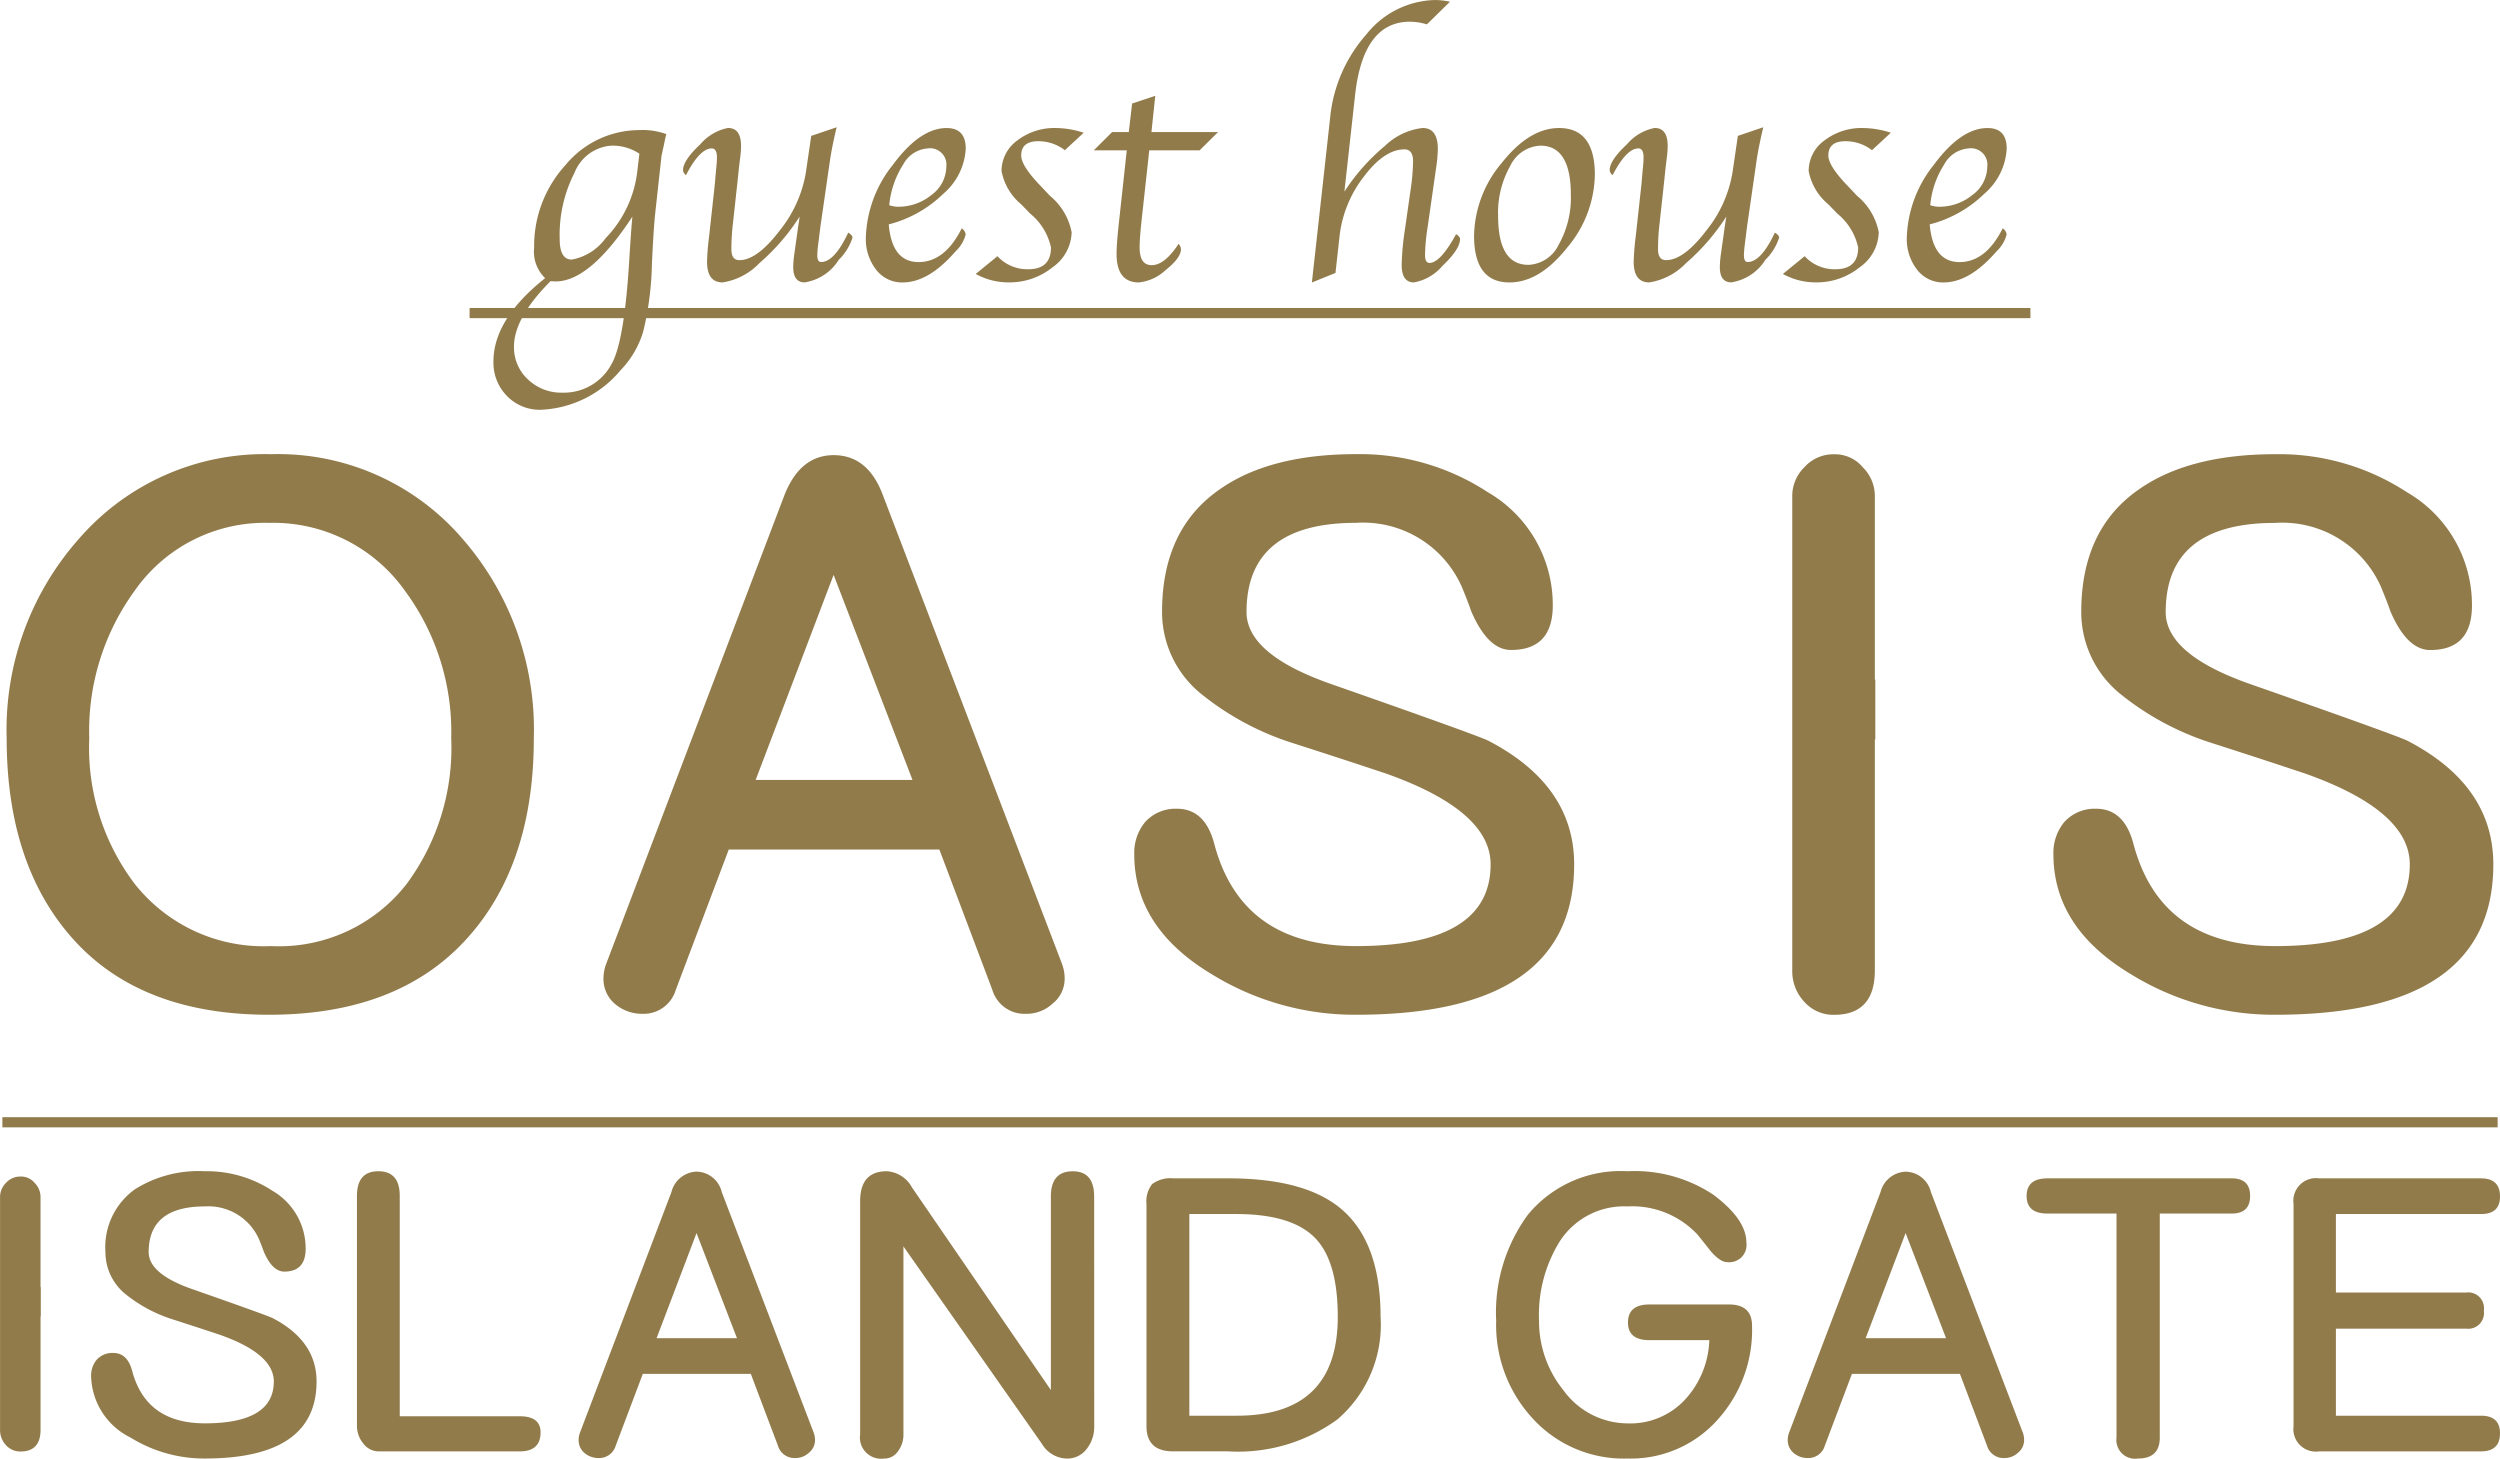
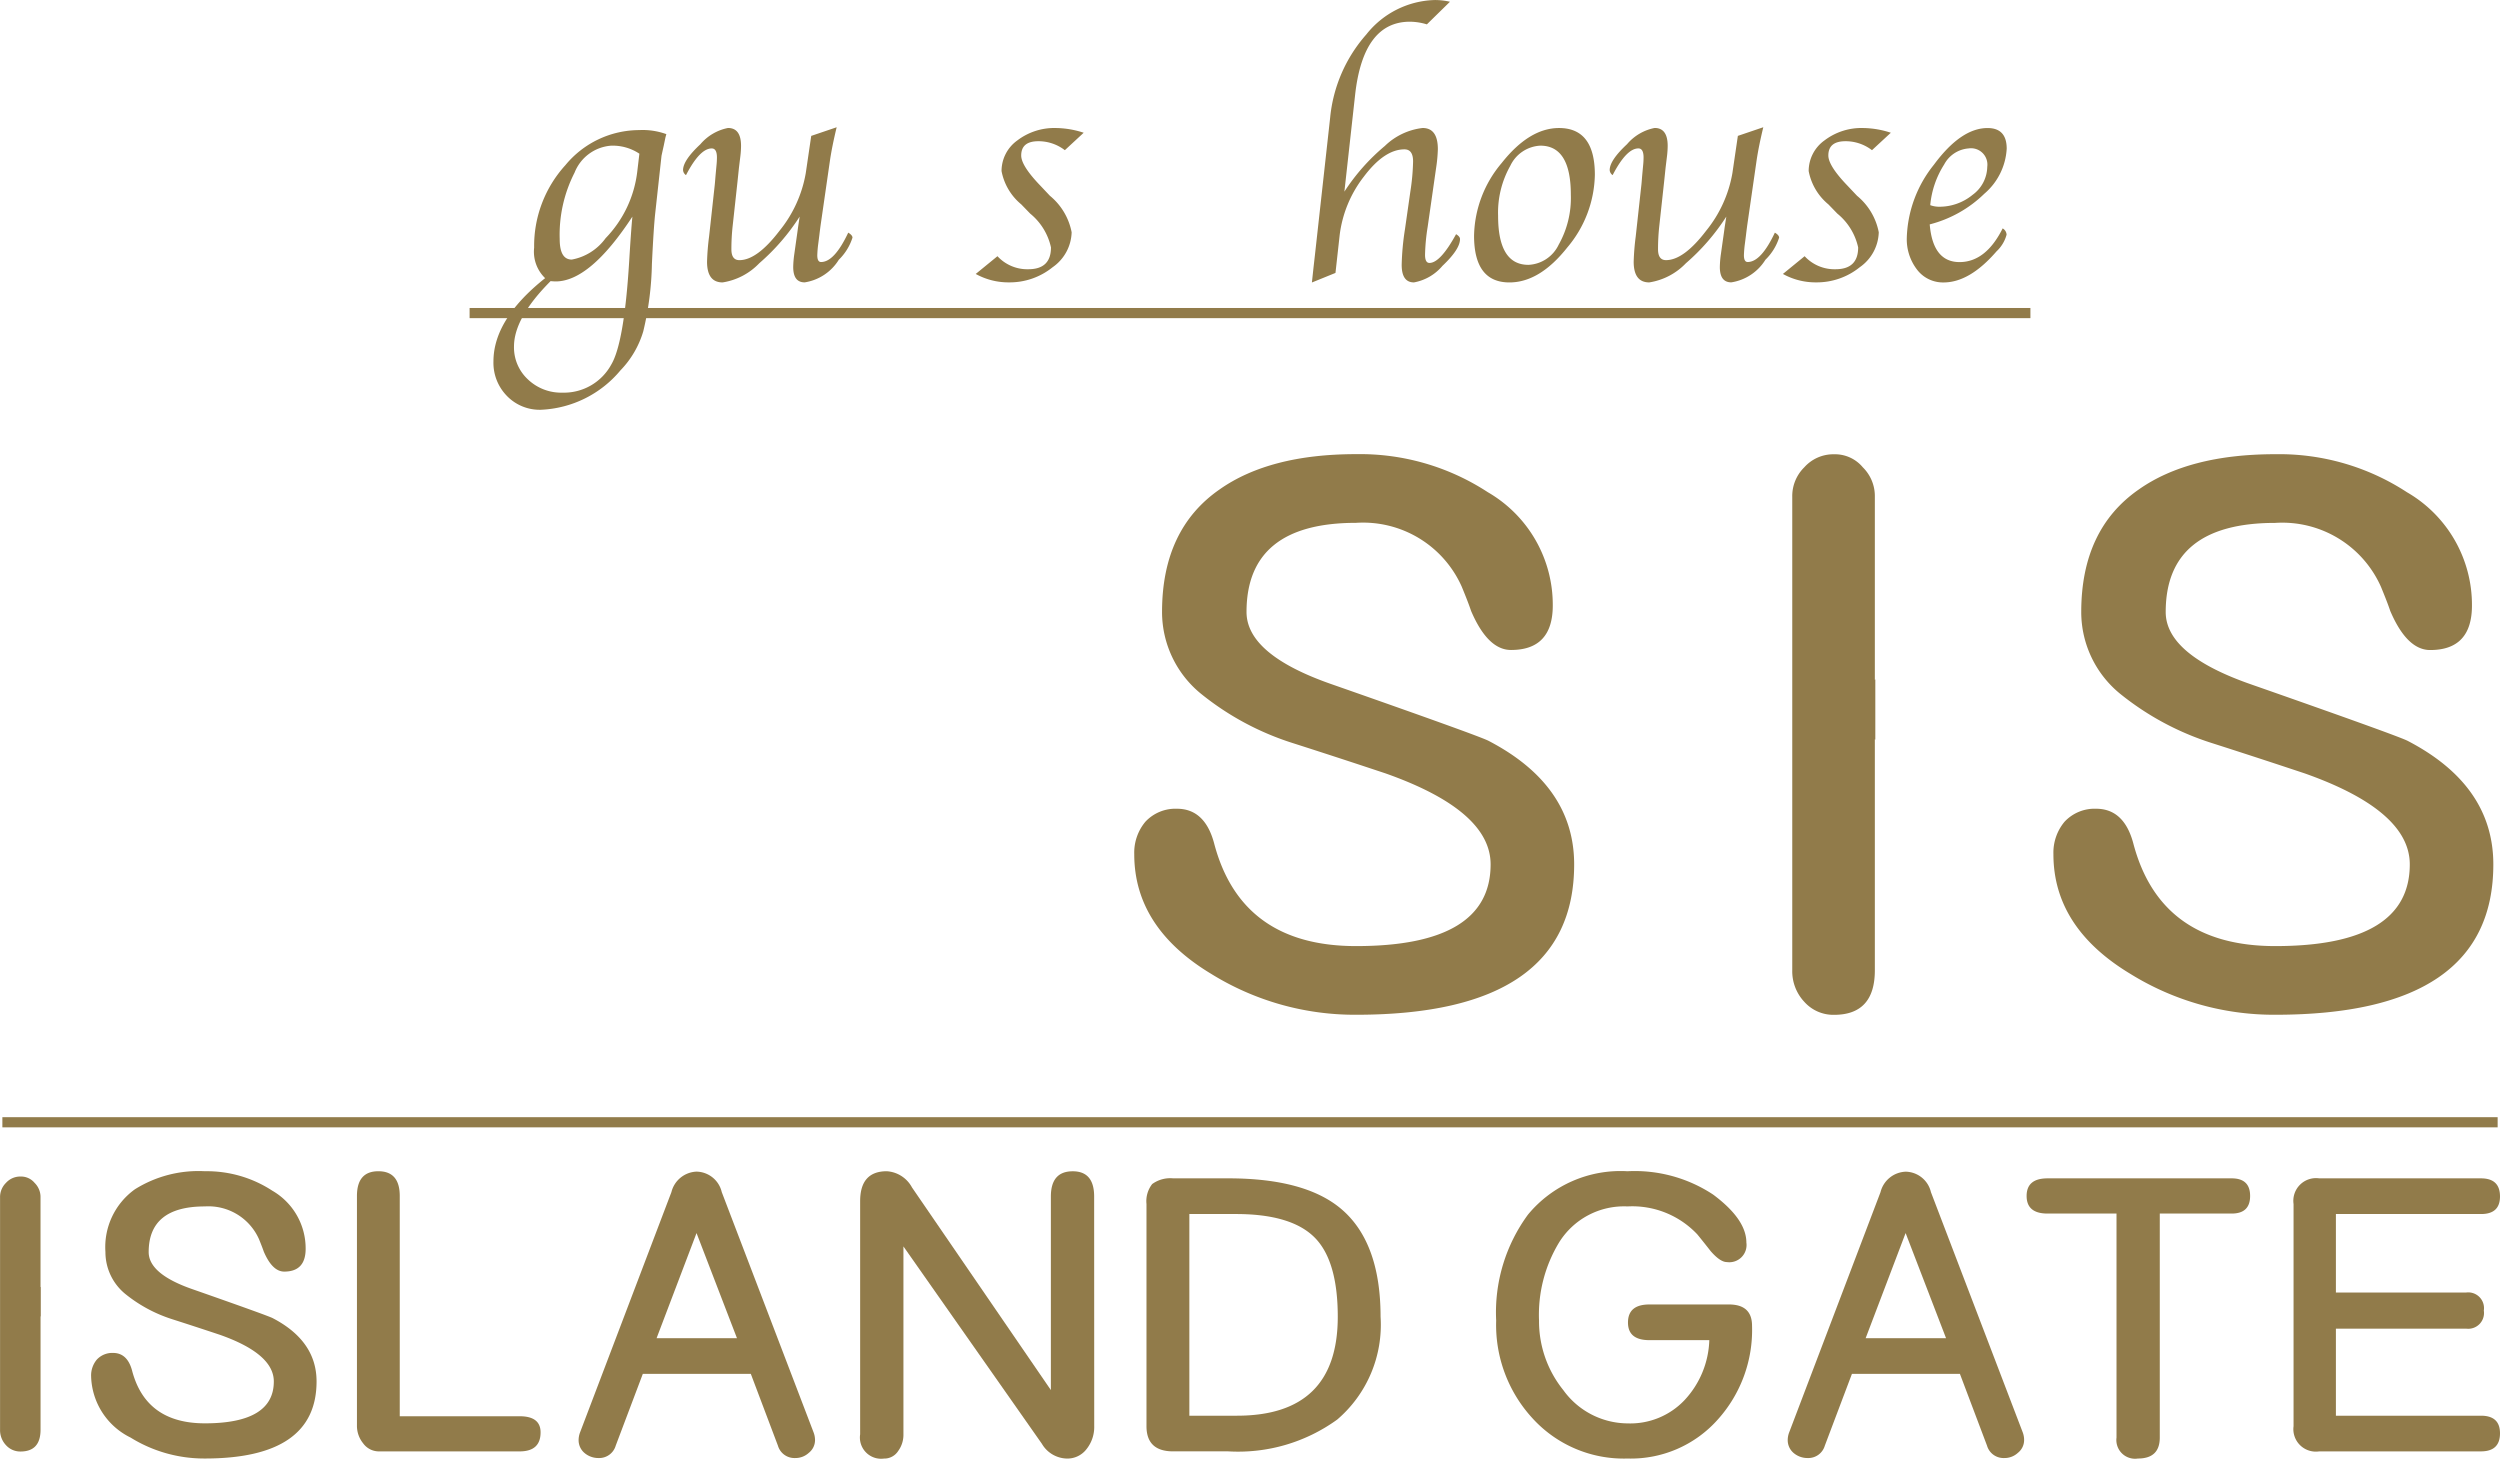
<svg xmlns="http://www.w3.org/2000/svg" width="169.73" height="99.022" viewBox="0 0 169.73 99.022">
  <g id="logo" transform="translate(-26.091 503.969)">
    <g id="グループ_1" data-name="グループ 1" transform="translate(59.589 -503.969)">
      <path id="パス_4" data-name="パス 4" d="M183.565-465.277c-.036.128-.057.206-.064.234l-.117.565q-.139.619-.149.683l-.427,3.9q-.107.981-.224,3.444a21.1,21.1,0,0,1-.587,4.565,6.426,6.426,0,0,1-1.547,2.645,7.433,7.433,0,0,1-5.407,2.677,3.089,3.089,0,0,1-2.3-.937,3.217,3.217,0,0,1-.917-2.343q0-2.866,3.509-5.656a2.494,2.494,0,0,1-.746-2.071,8.15,8.15,0,0,1,2.122-5.6,6.513,6.513,0,0,1,5.012-2.381A4.716,4.716,0,0,1,183.565-465.277Zm-2.306,5.6q-2.878,4.4-5.212,4.4-.1,0-.341-.021-2.485,2.492-2.485,4.441a2.957,2.957,0,0,0,.945,2.231,3.268,3.268,0,0,0,2.344.9,3.662,3.662,0,0,0,3.311-1.9q.875-1.461,1.217-6.961Q181.163-458.659,181.258-459.672Zm.475-4.272a3.263,3.263,0,0,0-1.932-.544,2.9,2.9,0,0,0-2.47,1.834,9.255,9.255,0,0,0-1.008,4.511q0,1.387.822,1.387a3.649,3.649,0,0,0,2.294-1.45,7.811,7.811,0,0,0,2.155-4.564Z" transform="translate(-171.823 474.384)" fill="#917b4a" />
      <path id="パス_5" data-name="パス 5" d="M235.743-460.321A14.6,14.6,0,0,1,233-457.153a4.371,4.371,0,0,1-2.487,1.3q-1.057,0-1.057-1.406a16.854,16.854,0,0,1,.139-1.715l.383-3.494q.01-.074.053-.618l.064-.692a5.483,5.483,0,0,0,.032-.554q0-.618-.352-.618-.81,0-1.748,1.813a.444.444,0,0,1-.2-.341q0-.661,1.179-1.76a3.286,3.286,0,0,1,1.873-1.1q.885,0,.885,1.216a6.165,6.165,0,0,1-.043.672l-.1.821-.094.9-.333,3.05a14.455,14.455,0,0,0-.085,1.578q0,.736.542.736,1.2,0,2.716-1.984a8.5,8.5,0,0,0,1.791-3.924l.371-2.528,1.727-.587q-.3,1.236-.448,2.205l-.643,4.452q-.054.405-.086.682l-.075.586a7.532,7.532,0,0,0-.064.767q0,.458.256.458.907,0,1.845-1.994.288.171.288.341a3.635,3.635,0,0,1-.928,1.5,3.323,3.323,0,0,1-2.316,1.535q-.779,0-.779-1.045a6.969,6.969,0,0,1,.075-.885l.12-.853q.1-.693.131-.939Z" transform="translate(-214.951 475.027)" fill="#917b4a" />
-       <path id="パス_6" data-name="パス 6" d="M288.3-459.342a.517.517,0,0,1,.267.427,2.394,2.394,0,0,1-.682,1.13q-1.824,2.112-3.6,2.112a2.211,2.211,0,0,1-1.792-.864,3.381,3.381,0,0,1-.7-2.207,8.286,8.286,0,0,1,1.84-4.922q1.84-2.49,3.642-2.49,1.3,0,1.3,1.4a4.331,4.331,0,0,1-1.52,3.061,8.225,8.225,0,0,1-3.706,2.08q.213,2.559,2.026,2.56Q287.157-457.06,288.3-459.342Zm-4.916-1.578a1.749,1.749,0,0,0,.565.106,3.547,3.547,0,0,0,2.314-.81,2.4,2.4,0,0,0,.992-1.9,1.112,1.112,0,0,0-1.269-1.248,2.057,2.057,0,0,0-1.658,1.093A6.176,6.176,0,0,0,283.382-460.921Z" transform="translate(-256.507 474.849)" fill="#917b4a" />
      <path id="パス_7" data-name="パス 7" d="M314.3-456.25l1.475-1.205a2.755,2.755,0,0,0,2.095.885q1.539,0,1.539-1.482A4.087,4.087,0,0,0,318-460.345l-.61-.629a3.859,3.859,0,0,1-1.337-2.261,2.554,2.554,0,0,1,1.072-2.08,4.139,4.139,0,0,1,2.639-.842,6.236,6.236,0,0,1,1.866.32l-1.28,1.184a2.933,2.933,0,0,0-1.8-.608q-1.162,0-1.162.97,0,.694,1.291,2.037l.661.7a4.243,4.243,0,0,1,1.472,2.474,2.992,2.992,0,0,1-1.29,2.373,4.636,4.636,0,0,1-2.976,1.029A4.569,4.569,0,0,1,314.3-456.25Z" transform="translate(-281.554 474.849)" fill="#917b4a" />
-       <path id="パス_8" data-name="パス 8" d="M352.916-471.967l-.516,4.714q-.139,1.27-.139,1.877,0,1.205.819,1.205.882,0,1.828-1.45a.615.615,0,0,1,.16.362q0,.6-1.05,1.429a3.136,3.136,0,0,1-1.808.832q-1.514,0-1.514-1.941,0-.714.181-2.315l.512-4.714h-2.239l1.241-1.237h1.135l.226-1.941,1.571-.522-.259,2.463h4.522l-1.25,1.237Z" transform="translate(-308.388 482.173)" fill="#917b4a" />
      <path id="パス_9" data-name="パス 9" d="M415.8-490.958a13.829,13.829,0,0,1,2.746-3.1,4.407,4.407,0,0,1,2.565-1.221q1.034,0,1.035,1.438a10.491,10.491,0,0,1-.124,1.31l-.569,3.973a13.619,13.619,0,0,0-.177,1.886q0,.554.3.554.737,0,1.807-1.952.267.16.267.331,0,.693-1.19,1.818a3.3,3.3,0,0,1-1.937,1.125q-.833,0-.833-1.194a17.972,17.972,0,0,1,.224-2.421l.369-2.581a15.049,15.049,0,0,0,.181-2.016q0-.821-.585-.821-1.362,0-2.756,1.85A8.059,8.059,0,0,0,415.479-488l-.284,2.56-1.6.65.032-.3.085-.79.085-.746,1.036-9.349a9.972,9.972,0,0,1,2.452-5.65,6.129,6.129,0,0,1,4.648-2.342,4.528,4.528,0,0,1,1.034.117l-1.567,1.536a4.027,4.027,0,0,0-1.151-.181q-3.166,0-3.719,4.953Z" transform="translate(-358.025 503.969)" fill="#917b4a" />
      <path id="パス_10" data-name="パス 10" d="M463.873-455.674q-2.4,0-2.4-3.178a7.86,7.86,0,0,1,1.877-4.932q1.877-2.373,3.893-2.373,2.431,0,2.431,3.178a7.851,7.851,0,0,1-1.877,4.938Q465.921-455.673,463.873-455.674Zm1.29-1.194a2.393,2.393,0,0,0,2.053-1.365,6.467,6.467,0,0,0,.827-3.4q0-3.327-2.069-3.327a2.386,2.386,0,0,0-2.042,1.37,6.471,6.471,0,0,0-.827,3.4Q463.106-456.868,465.164-456.868Z" transform="translate(-394.894 474.849)" fill="#917b4a" />
      <path id="パス_11" data-name="パス 11" d="M509.434-460.321a14.594,14.594,0,0,1-2.744,3.167,4.372,4.372,0,0,1-2.487,1.3q-1.057,0-1.057-1.406a16.931,16.931,0,0,1,.139-1.715l.383-3.494q.011-.074.053-.618l.064-.692a5.416,5.416,0,0,0,.032-.554q0-.618-.352-.618-.81,0-1.748,1.813a.444.444,0,0,1-.2-.341q0-.661,1.179-1.76a3.286,3.286,0,0,1,1.873-1.1q.885,0,.885,1.216a6.166,6.166,0,0,1-.043.672l-.1.821-.094.9-.333,3.05a14.52,14.52,0,0,0-.085,1.578q0,.736.542.736,1.2,0,2.716-1.984a8.5,8.5,0,0,0,1.791-3.924l.371-2.528,1.727-.587q-.3,1.236-.448,2.205l-.643,4.452q-.054.405-.086.682l-.075.586a7.555,7.555,0,0,0-.064.767q0,.458.256.458.907,0,1.845-1.994.288.171.288.341a3.636,3.636,0,0,1-.929,1.5,3.323,3.323,0,0,1-2.316,1.535q-.779,0-.779-1.045a7.005,7.005,0,0,1,.074-.885l.12-.853q.1-.693.131-.939Z" transform="translate(-425.73 475.027)" fill="#917b4a" />
      <path id="パス_12" data-name="パス 12" d="M552.688-456.25l1.475-1.205a2.755,2.755,0,0,0,2.095.885q1.539,0,1.539-1.482a4.087,4.087,0,0,0-1.412-2.293l-.61-.629a3.858,3.858,0,0,1-1.337-2.261,2.554,2.554,0,0,1,1.072-2.08,4.14,4.14,0,0,1,2.639-.842,6.235,6.235,0,0,1,1.866.32l-1.28,1.184a2.933,2.933,0,0,0-1.8-.608q-1.163,0-1.162.97,0,.694,1.29,2.037l.661.7a4.243,4.243,0,0,1,1.472,2.474,2.992,2.992,0,0,1-1.29,2.373,4.636,4.636,0,0,1-2.975,1.029A4.569,4.569,0,0,1,552.688-456.25Z" transform="translate(-465.141 474.849)" fill="#917b4a" />
      <path id="パス_13" data-name="パス 13" d="M595.764-459.342a.517.517,0,0,1,.267.427,2.394,2.394,0,0,1-.682,1.13q-1.824,2.112-3.6,2.112a2.212,2.212,0,0,1-1.792-.864,3.382,3.382,0,0,1-.7-2.207,8.285,8.285,0,0,1,1.84-4.922q1.839-2.49,3.642-2.49,1.3,0,1.3,1.4a4.331,4.331,0,0,1-1.52,3.061,8.225,8.225,0,0,1-3.706,2.08q.213,2.559,2.026,2.56Q594.623-457.06,595.764-459.342Zm-4.916-1.578a1.748,1.748,0,0,0,.565.106,3.547,3.547,0,0,0,2.314-.81,2.4,2.4,0,0,0,.992-1.9,1.112,1.112,0,0,0-1.269-1.248,2.057,2.057,0,0,0-1.658,1.093A6.174,6.174,0,0,0,590.848-460.921Z" transform="translate(-493.298 474.849)" fill="#917b4a" />
    </g>
    <g id="グループ_2" data-name="グループ 2" transform="translate(26.544 -473.132)">
-       <path id="パス_14" data-name="パス 14" d="M63.849-350.536q0,8.7-4.663,13.736t-13.295,5.041q-8.633,0-13.232-5.041t-4.6-13.736a19.551,19.551,0,0,1,4.915-13.547,16.683,16.683,0,0,1,13.043-5.734A16.5,16.5,0,0,1,59-364.082,19.7,19.7,0,0,1,63.849-350.536Zm-5.608,0a16.112,16.112,0,0,0-3.15-10.018,10.958,10.958,0,0,0-9.2-4.6,10.79,10.79,0,0,0-9.136,4.6,16.163,16.163,0,0,0-3.088,10.018,15.3,15.3,0,0,0,3.088,9.893,11.149,11.149,0,0,0,9.262,4.222,10.977,10.977,0,0,0,9.2-4.222A15.519,15.519,0,0,0,58.241-350.536Z" transform="translate(-28.06 369.816)" fill="#917b4a" />
-       <path id="パス_15" data-name="パス 15" d="M235.63-334.005a2.149,2.149,0,0,1-.819,1.7,2.607,2.607,0,0,1-1.827.693,2.277,2.277,0,0,1-2.268-1.638l-3.592-9.514h-14.3l-3.592,9.514a2.279,2.279,0,0,1-2.268,1.638,2.835,2.835,0,0,1-1.89-.693,2.219,2.219,0,0,1-.756-1.7,2.854,2.854,0,0,1,.189-1.008l12.1-31.819q1.071-2.708,3.339-2.709,2.33,0,3.34,2.709l12.16,31.819A2.854,2.854,0,0,1,235.63-334.005ZM225.3-347.489l-5.356-13.925-5.293,13.925Z" transform="translate(-163.801 369.605)" fill="#917b4a" />
      <path id="パス_16" data-name="パス 16" d="M390.97-341.966q0,10.207-14.807,10.207a18.5,18.5,0,0,1-9.829-2.772q-5.231-3.15-5.23-8.128a3.271,3.271,0,0,1,.756-2.205,2.788,2.788,0,0,1,2.142-.882q1.89,0,2.52,2.331,1.826,6.994,9.64,6.994,9.135,0,9.136-5.545,0-3.654-7.12-6.175-3.213-1.071-6.364-2.079A19.051,19.051,0,0,1,365.7-353.5a7.154,7.154,0,0,1-2.709-5.608q0-5.607,3.907-8.317,3.4-2.394,9.262-2.395a15.854,15.854,0,0,1,8.947,2.583,8.83,8.83,0,0,1,4.411,7.687q0,3.025-2.835,3.025-1.576,0-2.709-2.646-.189-.567-.63-1.638a7.328,7.328,0,0,0-7.183-4.347q-7.435,0-7.435,6.049,0,2.9,5.8,4.915,10.08,3.529,10.648,3.844Q390.97-347.322,390.97-341.966Z" transform="translate(-284.55 369.816)" fill="#917b4a" />
      <path id="パス_17" data-name="パス 17" d="M662.454-341.966q0,10.207-14.807,10.207a18.5,18.5,0,0,1-9.829-2.772q-5.231-3.15-5.23-8.128a3.271,3.271,0,0,1,.756-2.205,2.788,2.788,0,0,1,2.142-.882q1.89,0,2.52,2.331,1.827,6.994,9.64,6.994,9.135,0,9.136-5.545,0-3.654-7.12-6.175-3.213-1.071-6.364-2.079a19.051,19.051,0,0,1-6.112-3.276,7.154,7.154,0,0,1-2.709-5.608q0-5.607,3.906-8.317,3.4-2.394,9.262-2.395a15.855,15.855,0,0,1,8.947,2.583,8.831,8.831,0,0,1,4.411,7.687q0,3.025-2.835,3.025-1.576,0-2.709-2.646-.189-.567-.63-1.638a7.328,7.328,0,0,0-7.183-4.347q-7.435,0-7.435,6.049,0,2.9,5.8,4.915,10.08,3.529,10.648,3.844Q662.454-347.322,662.454-341.966Z" transform="translate(-493.63 369.816)" fill="#917b4a" />
      <path id="パス_18" data-name="パス 18" d="M561.052-354.5v-12.413a2.745,2.745,0,0,0-.819-2.016,2.456,2.456,0,0,0-1.953-.882,2.644,2.644,0,0,0-2.016.882,2.741,2.741,0,0,0-.819,2.016v32.135a3.031,3.031,0,0,0,.819,2.142,2.639,2.639,0,0,0,2.016.882q2.772,0,2.772-3.024v-15.689l.032.038v-4.1Z" transform="translate(-434.218 369.816)" fill="#917b4a" />
    </g>
    <g id="グループ_3" data-name="グループ 3" transform="translate(26.091 -424.452)">
      <path id="パス_19" data-name="パス 19" d="M68.306-143.762q0,5.231-7.589,5.231a9.48,9.48,0,0,1-5.037-1.421A4.771,4.771,0,0,1,53-144.117a1.676,1.676,0,0,1,.388-1.13,1.428,1.428,0,0,1,1.1-.452q.969,0,1.292,1.195.936,3.585,4.941,3.585,4.682,0,4.683-2.842,0-1.873-3.649-3.165-1.647-.549-3.262-1.066a9.763,9.763,0,0,1-3.132-1.679,3.666,3.666,0,0,1-1.389-2.874,4.833,4.833,0,0,1,2-4.263,8.12,8.12,0,0,1,4.747-1.227,8.126,8.126,0,0,1,4.586,1.324,4.526,4.526,0,0,1,2.26,3.94q0,1.55-1.453,1.55-.808,0-1.389-1.356-.1-.291-.323-.84a3.756,3.756,0,0,0-3.681-2.228q-3.811,0-3.811,3.1,0,1.485,2.971,2.519,5.166,1.809,5.457,1.97Q68.306-146.507,68.306-143.762Z" transform="translate(-46.814 158.035)" fill="#917b4a" />
      <path id="パス_20" data-name="パス 20" d="M143.995-140.306q0,1.292-1.421,1.292h-9.526a1.317,1.317,0,0,1-1.1-.549,1.883,1.883,0,0,1-.42-1.227v-15.565q0-1.679,1.453-1.679t1.453,1.679V-141.4h8.138Q143.995-141.4,143.995-140.306Z" transform="translate(-107.294 158.035)" fill="#917b4a" />
      <path id="パス_21" data-name="パス 21" d="M213.045-139.682a1.1,1.1,0,0,1-.42.872,1.336,1.336,0,0,1-.937.355,1.167,1.167,0,0,1-1.162-.84l-1.841-4.876h-7.331l-1.841,4.876a1.168,1.168,0,0,1-1.163.84,1.454,1.454,0,0,1-.969-.355,1.136,1.136,0,0,1-.387-.872,1.464,1.464,0,0,1,.1-.517l6.2-16.308A1.831,1.831,0,0,1,205-157.9a1.794,1.794,0,0,1,1.712,1.389l6.232,16.308A1.464,1.464,0,0,1,213.045-139.682Zm-5.3-6.911L205-153.729l-2.712,7.137Z" transform="translate(-157.711 157.927)" fill="#917b4a" />
      <path id="パス_22" data-name="パス 22" d="M296.05-140.726a2.406,2.406,0,0,1-.517,1.55,1.631,1.631,0,0,1-1.389.646,2.017,2.017,0,0,1-1.647-1l-9.4-13.4v12.756a1.86,1.86,0,0,1-.355,1.13,1.116,1.116,0,0,1-.969.517,1.441,1.441,0,0,1-1.615-1.647V-156q0-2.034,1.809-2.034a2.091,2.091,0,0,1,1.711,1.1l9.429,13.757v-13.143q0-1.711,1.485-1.711,1.453,0,1.453,1.711Z" transform="translate(-221.761 158.035)" fill="#917b4a" />
      <path id="パス_23" data-name="パス 23" d="M380.623-146.531a8.467,8.467,0,0,1-2.939,6.975,11.463,11.463,0,0,1-7.4,2.163h-3.746q-1.809,0-1.808-1.711v-15.081a1.891,1.891,0,0,1,.387-1.356,2.077,2.077,0,0,1,1.421-.388h3.746q5.2,0,7.654,2.067Q380.622-151.6,380.623-146.531Zm-2.906,0q0-3.778-1.55-5.36-1.583-1.615-5.361-1.615h-3.165v13.692h3.229Q377.716-139.814,377.717-146.531Z" transform="translate(-286.893 156.412)" fill="#917b4a" />
      <path id="パス_24" data-name="パス 24" d="M485.365-147.54a9.087,9.087,0,0,1-2.325,6.362,7.891,7.891,0,0,1-6.135,2.648,8.371,8.371,0,0,1-6.458-2.745,9.363,9.363,0,0,1-2.454-6.62,11.212,11.212,0,0,1,2.164-7.2,8.15,8.15,0,0,1,6.749-2.939,9.644,9.644,0,0,1,5.813,1.582q2.26,1.68,2.261,3.261a1.17,1.17,0,0,1-1.324,1.324q-.452,0-1.1-.743-.453-.581-.9-1.13a6.055,6.055,0,0,0-4.747-1.905,5.183,5.183,0,0,0-4.65,2.454,9.481,9.481,0,0,0-1.356,5.3,7.444,7.444,0,0,0,1.647,4.715,5.419,5.419,0,0,0,4.36,2.261,5.07,5.07,0,0,0,3.875-1.583,6.252,6.252,0,0,0,1.679-4.069h-4.069q-1.453,0-1.453-1.195,0-1.227,1.453-1.227h5.393Q485.364-148.993,485.365-147.54Z" transform="translate(-366.415 158.035)" fill="#917b4a" />
      <path id="パス_25" data-name="パス 25" d="M570.158-139.682a1.1,1.1,0,0,1-.42.872,1.336,1.336,0,0,1-.936.355,1.167,1.167,0,0,1-1.162-.84l-1.841-4.876h-7.33l-1.841,4.876a1.168,1.168,0,0,1-1.163.84,1.454,1.454,0,0,1-.969-.355,1.136,1.136,0,0,1-.387-.872,1.46,1.46,0,0,1,.1-.517l6.2-16.308a1.831,1.831,0,0,1,1.712-1.389,1.794,1.794,0,0,1,1.711,1.389l6.232,16.308A1.463,1.463,0,0,1,570.158-139.682Zm-5.3-6.911-2.745-7.137-2.713,7.137Z" transform="translate(-432.737 157.927)" fill="#917b4a" />
      <path id="パス_26" data-name="パス 26" d="M639.833-154.733q0,1.2-1.26,1.195H633.7v15.21q0,1.422-1.485,1.421a1.27,1.27,0,0,1-1.453-1.421v-15.21h-4.682q-1.421,0-1.421-1.195t1.421-1.195h12.5Q639.834-155.928,639.833-154.733Z" transform="translate(-487.068 156.412)" fill="#917b4a" />
      <path id="パス_27" data-name="パス 27" d="M717.533-138.619q0,1.227-1.292,1.227h-10.98a1.527,1.527,0,0,1-1.744-1.711v-15.081a1.541,1.541,0,0,1,1.744-1.744h10.98q1.291,0,1.292,1.227,0,1.2-1.292,1.195h-9.849v5.328h8.848a1.071,1.071,0,0,1,1.195,1.227,1.071,1.071,0,0,1-1.195,1.227h-8.848v5.91h9.849Q717.533-139.814,717.533-138.619Z" transform="translate(-547.803 156.412)" fill="#917b4a" />
      <path id="パス_28" data-name="パス 28" d="M28.842-148.956v-6.089a1.346,1.346,0,0,0-.4-.989,1.2,1.2,0,0,0-.958-.433,1.3,1.3,0,0,0-.989.433,1.344,1.344,0,0,0-.4.989v15.763a1.486,1.486,0,0,0,.4,1.051,1.3,1.3,0,0,0,.989.433q1.36,0,1.36-1.484v-7.7l.016.019v-2.012Z" transform="translate(-26.091 156.827)" fill="#917b4a" />
    </g>
    <rect id="長方形_16" data-name="長方形 16" width="169.409" height="0.69" transform="translate(26.252 -428.121)" fill="#917b4a" />
    <rect id="長方形_17" data-name="長方形 17" width="105.967" height="0.69" transform="translate(57.973 -483.059)" fill="#917b4a" />
  </g>
</svg>